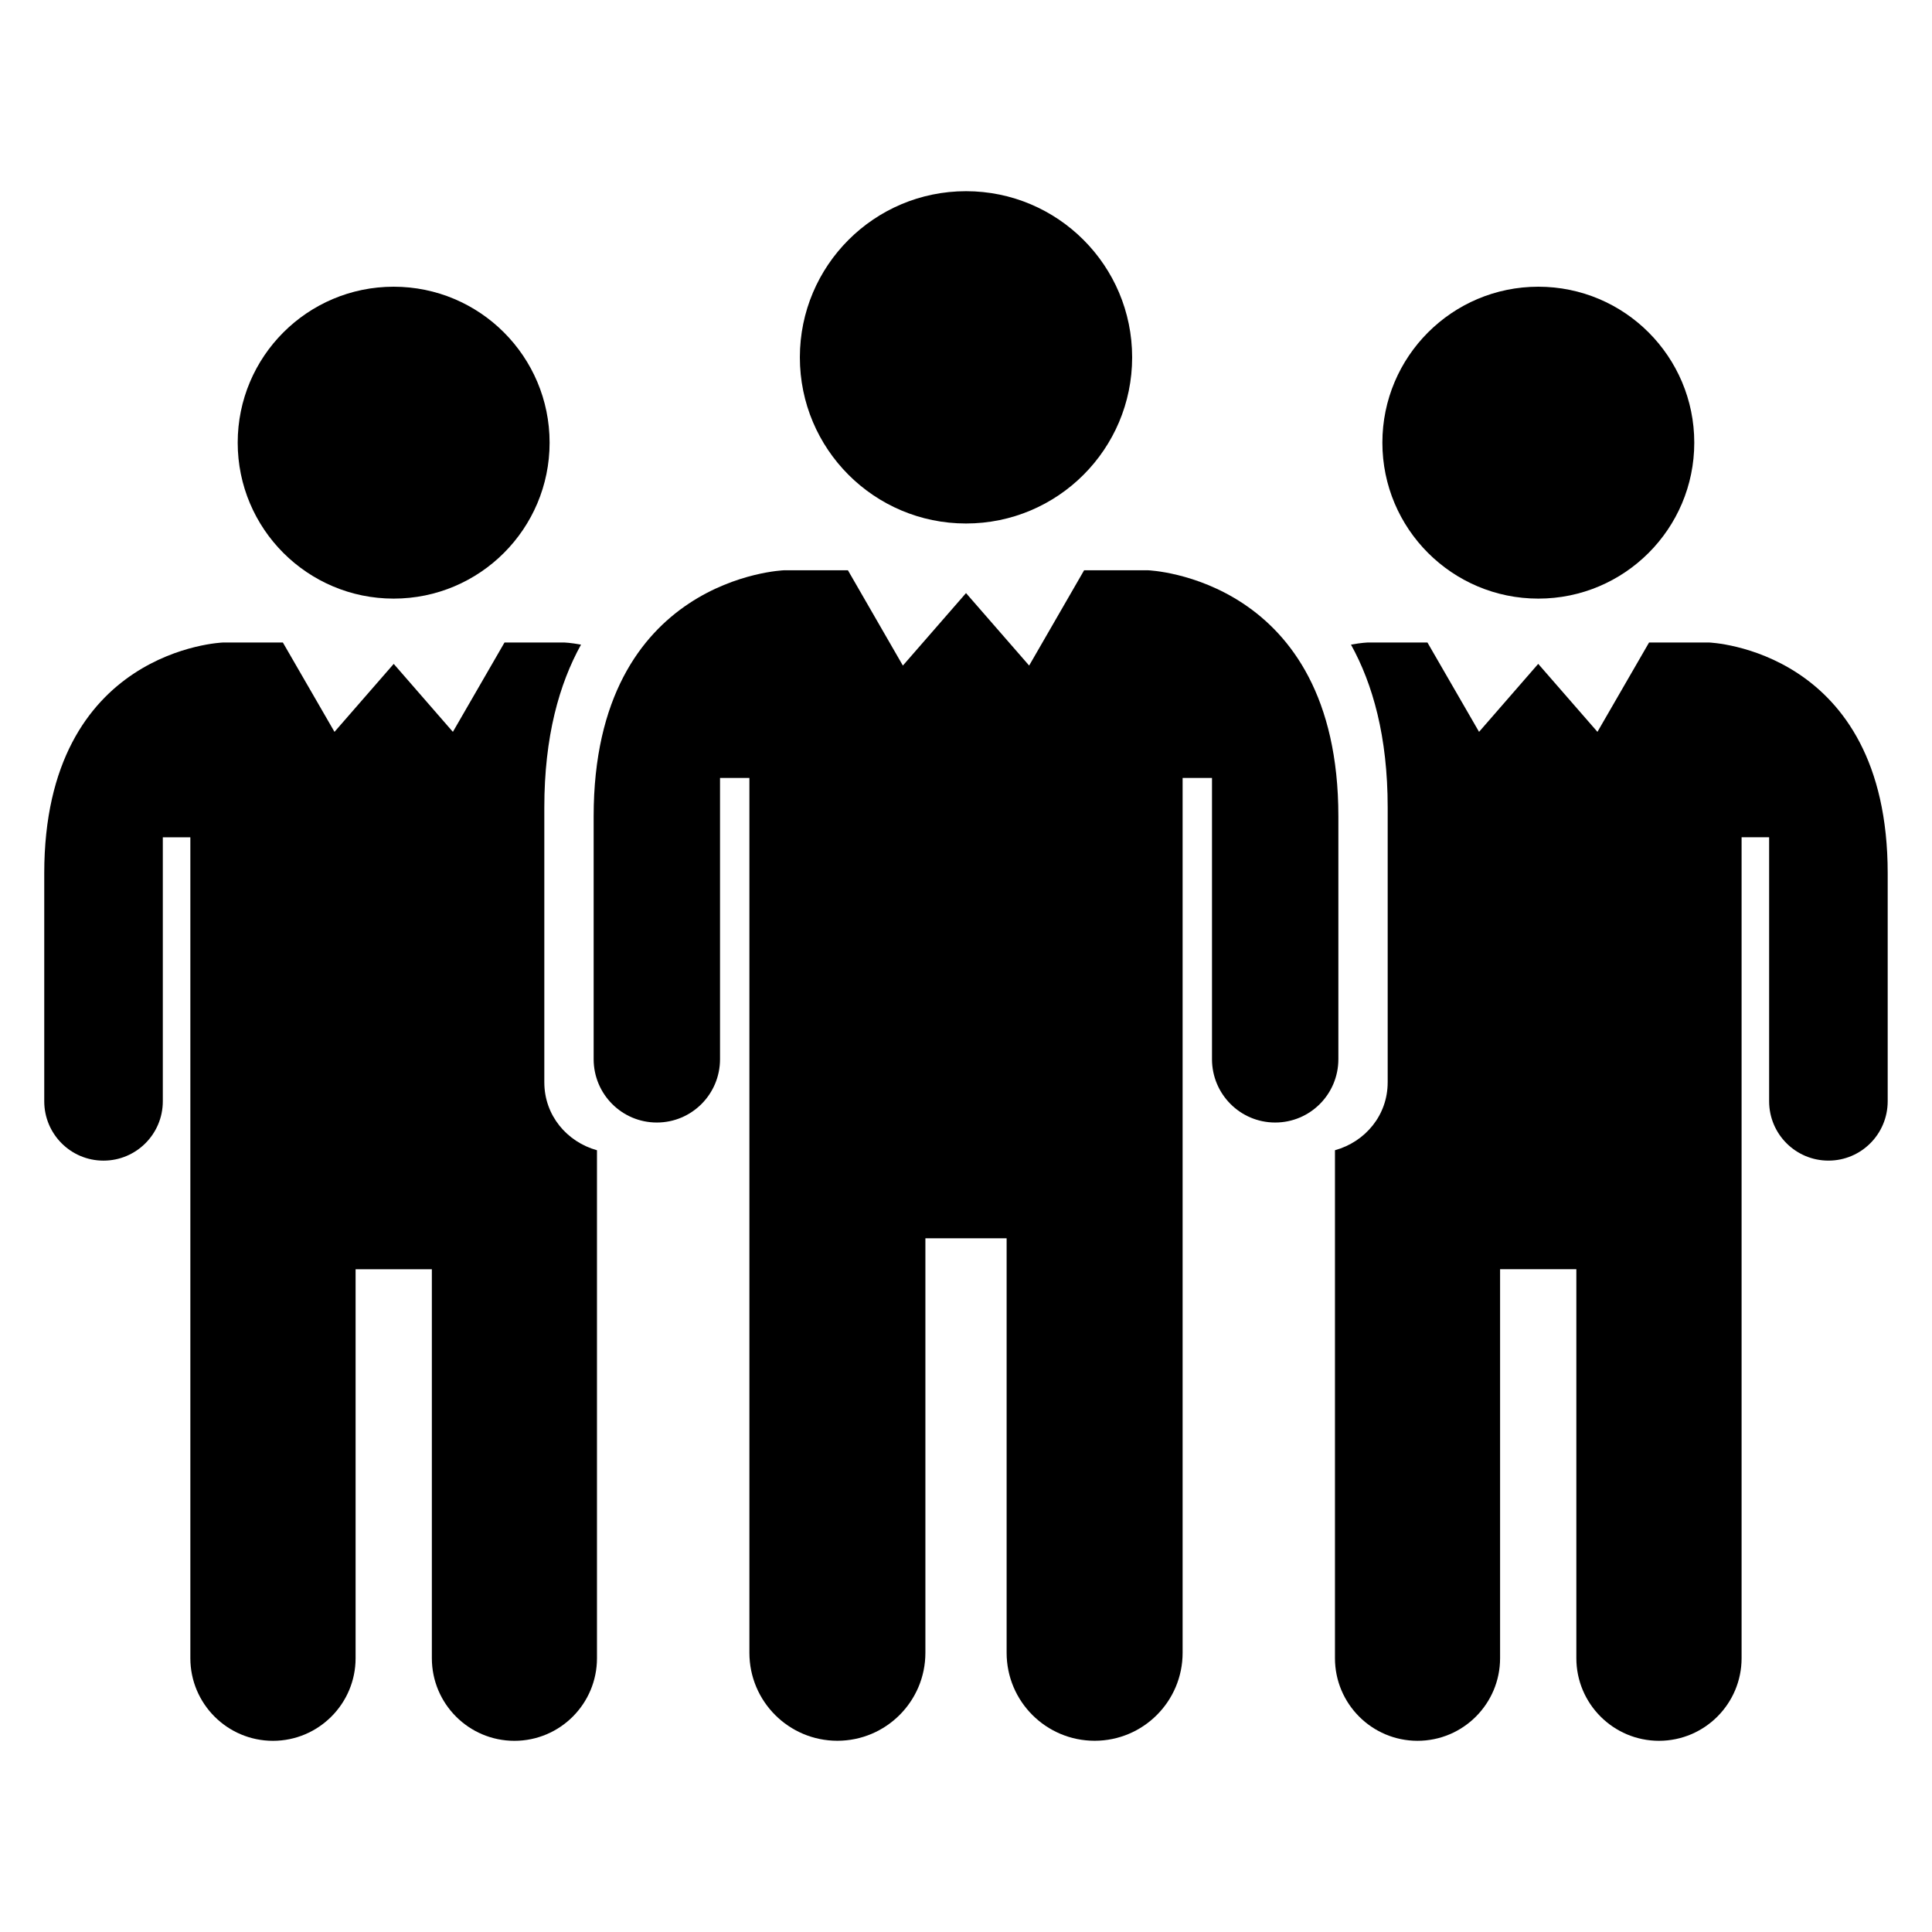
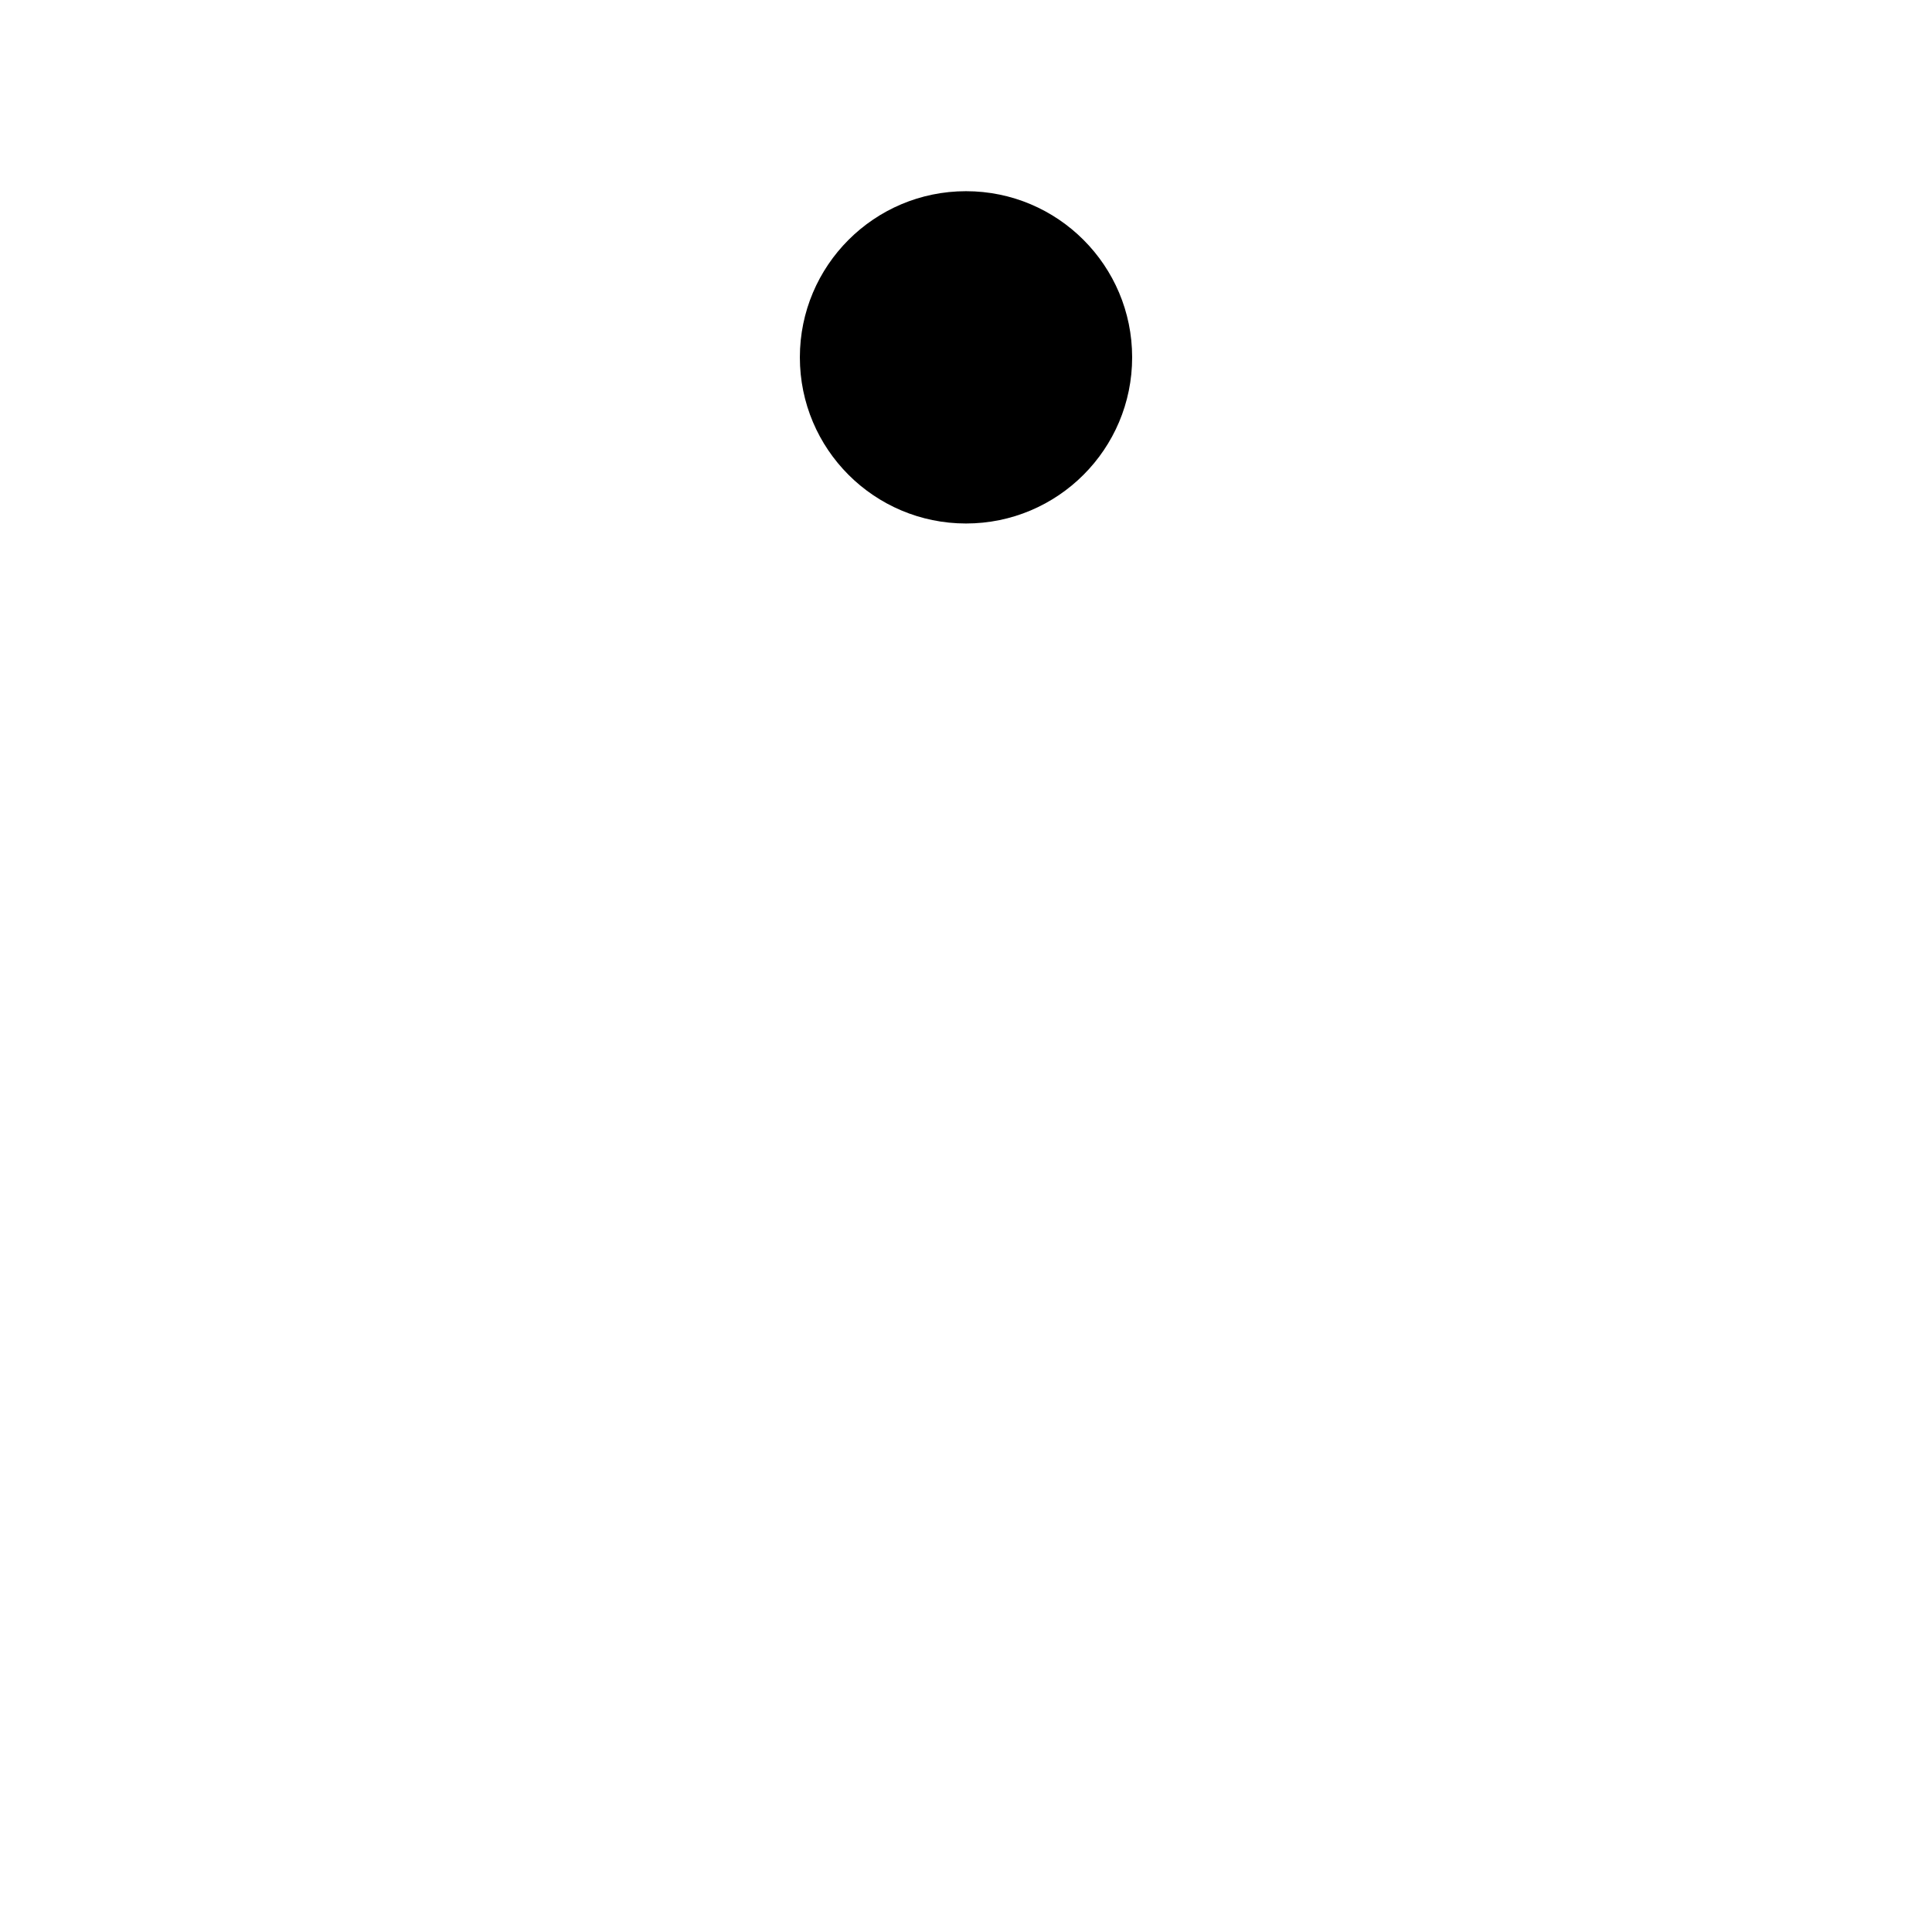
<svg xmlns="http://www.w3.org/2000/svg" fill="#000000" width="800px" height="800px" version="1.1" viewBox="144 144 512 512">
  <g>
    <path d="m444.03 238.7c0 24.316-19.711 44.031-44.027 44.031-24.32 0-44.031-19.715-44.031-44.031s19.711-44.031 44.031-44.031c24.316 0 44.027 19.715 44.027 44.031" />
-     <path d="m448.23 295.13h-16.93l-14.566 25.25-16.73-19.203-16.734 19.207-14.562-25.254h-16.93s-50.457 1.785-50.457 65.207v64.352c0 9.266 7.481 16.793 16.746 16.793s16.746-7.512 16.746-16.793v-74.52h7.785v231.84c0 12.887 10.441 23.312 23.312 23.312s23.328-10.441 23.328-23.312v-109.85h21.527v109.85c0 12.887 10.457 23.312 23.328 23.312s23.312-10.441 23.312-23.312v-231.84h7.785v74.52c0 9.266 7.481 16.793 16.746 16.793s16.746-7.512 16.746-16.793v-64.352c0.004-63.418-50.453-65.207-50.453-65.207z" />
-     <path d="m289.65 261.31c0 22.824-18.504 41.328-41.328 41.328-22.824 0-41.328-18.504-41.328-41.328s18.504-41.328 41.328-41.328c22.824 0 41.328 18.504 41.328 41.328" />
-     <path d="m288.25 430.85v-72.871c0-18.777 3.953-32.719 9.727-43.145-2.734-0.504-4.398-0.566-4.398-0.566l-15.879 0.004-13.68 23.68-15.68-18.016-15.695 18.016-13.68-23.68h-15.879s-47.359 1.664-47.359 61.16v60.41c0 8.703 7.023 15.738 15.695 15.738 8.688 0 15.727-7.039 15.727-15.738v-69.953h7.297v217.55c0 12.074 9.801 21.895 21.895 21.895 12.074 0 21.895-9.816 21.895-21.895v-103.08h20.211v103.08c0 12.074 9.785 21.895 21.879 21.895 12.09 0 21.879-9.816 21.879-21.895v-134.61c-8-2.227-13.953-9.266-13.953-17.984z" />
-     <path d="m593 261.31c0 22.824-18.504 41.328-41.328 41.328s-41.328-18.504-41.328-41.328 18.504-41.328 41.328-41.328 41.328 18.504 41.328 41.328" />
-     <path d="m511.75 430.85v-72.871c0-18.777-3.953-32.719-9.727-43.145 2.734-0.504 4.398-0.566 4.398-0.566h15.863l13.68 23.68 15.68-18.016 15.695 18.016 13.68-23.68h15.879s47.359 1.664 47.359 61.16v60.41c0 8.703-7.023 15.738-15.695 15.738-8.688 0-15.727-7.039-15.727-15.738v-69.953h-7.297v217.55c0 12.074-9.801 21.895-21.895 21.895-12.074 0-21.895-9.816-21.895-21.895v-103.08h-20.211v103.08c0 12.074-9.785 21.895-21.879 21.895-12.09 0-21.879-9.816-21.879-21.895v-134.61c8.012-2.223 13.969-9.262 13.969-17.98z" />
  </g>
</svg>